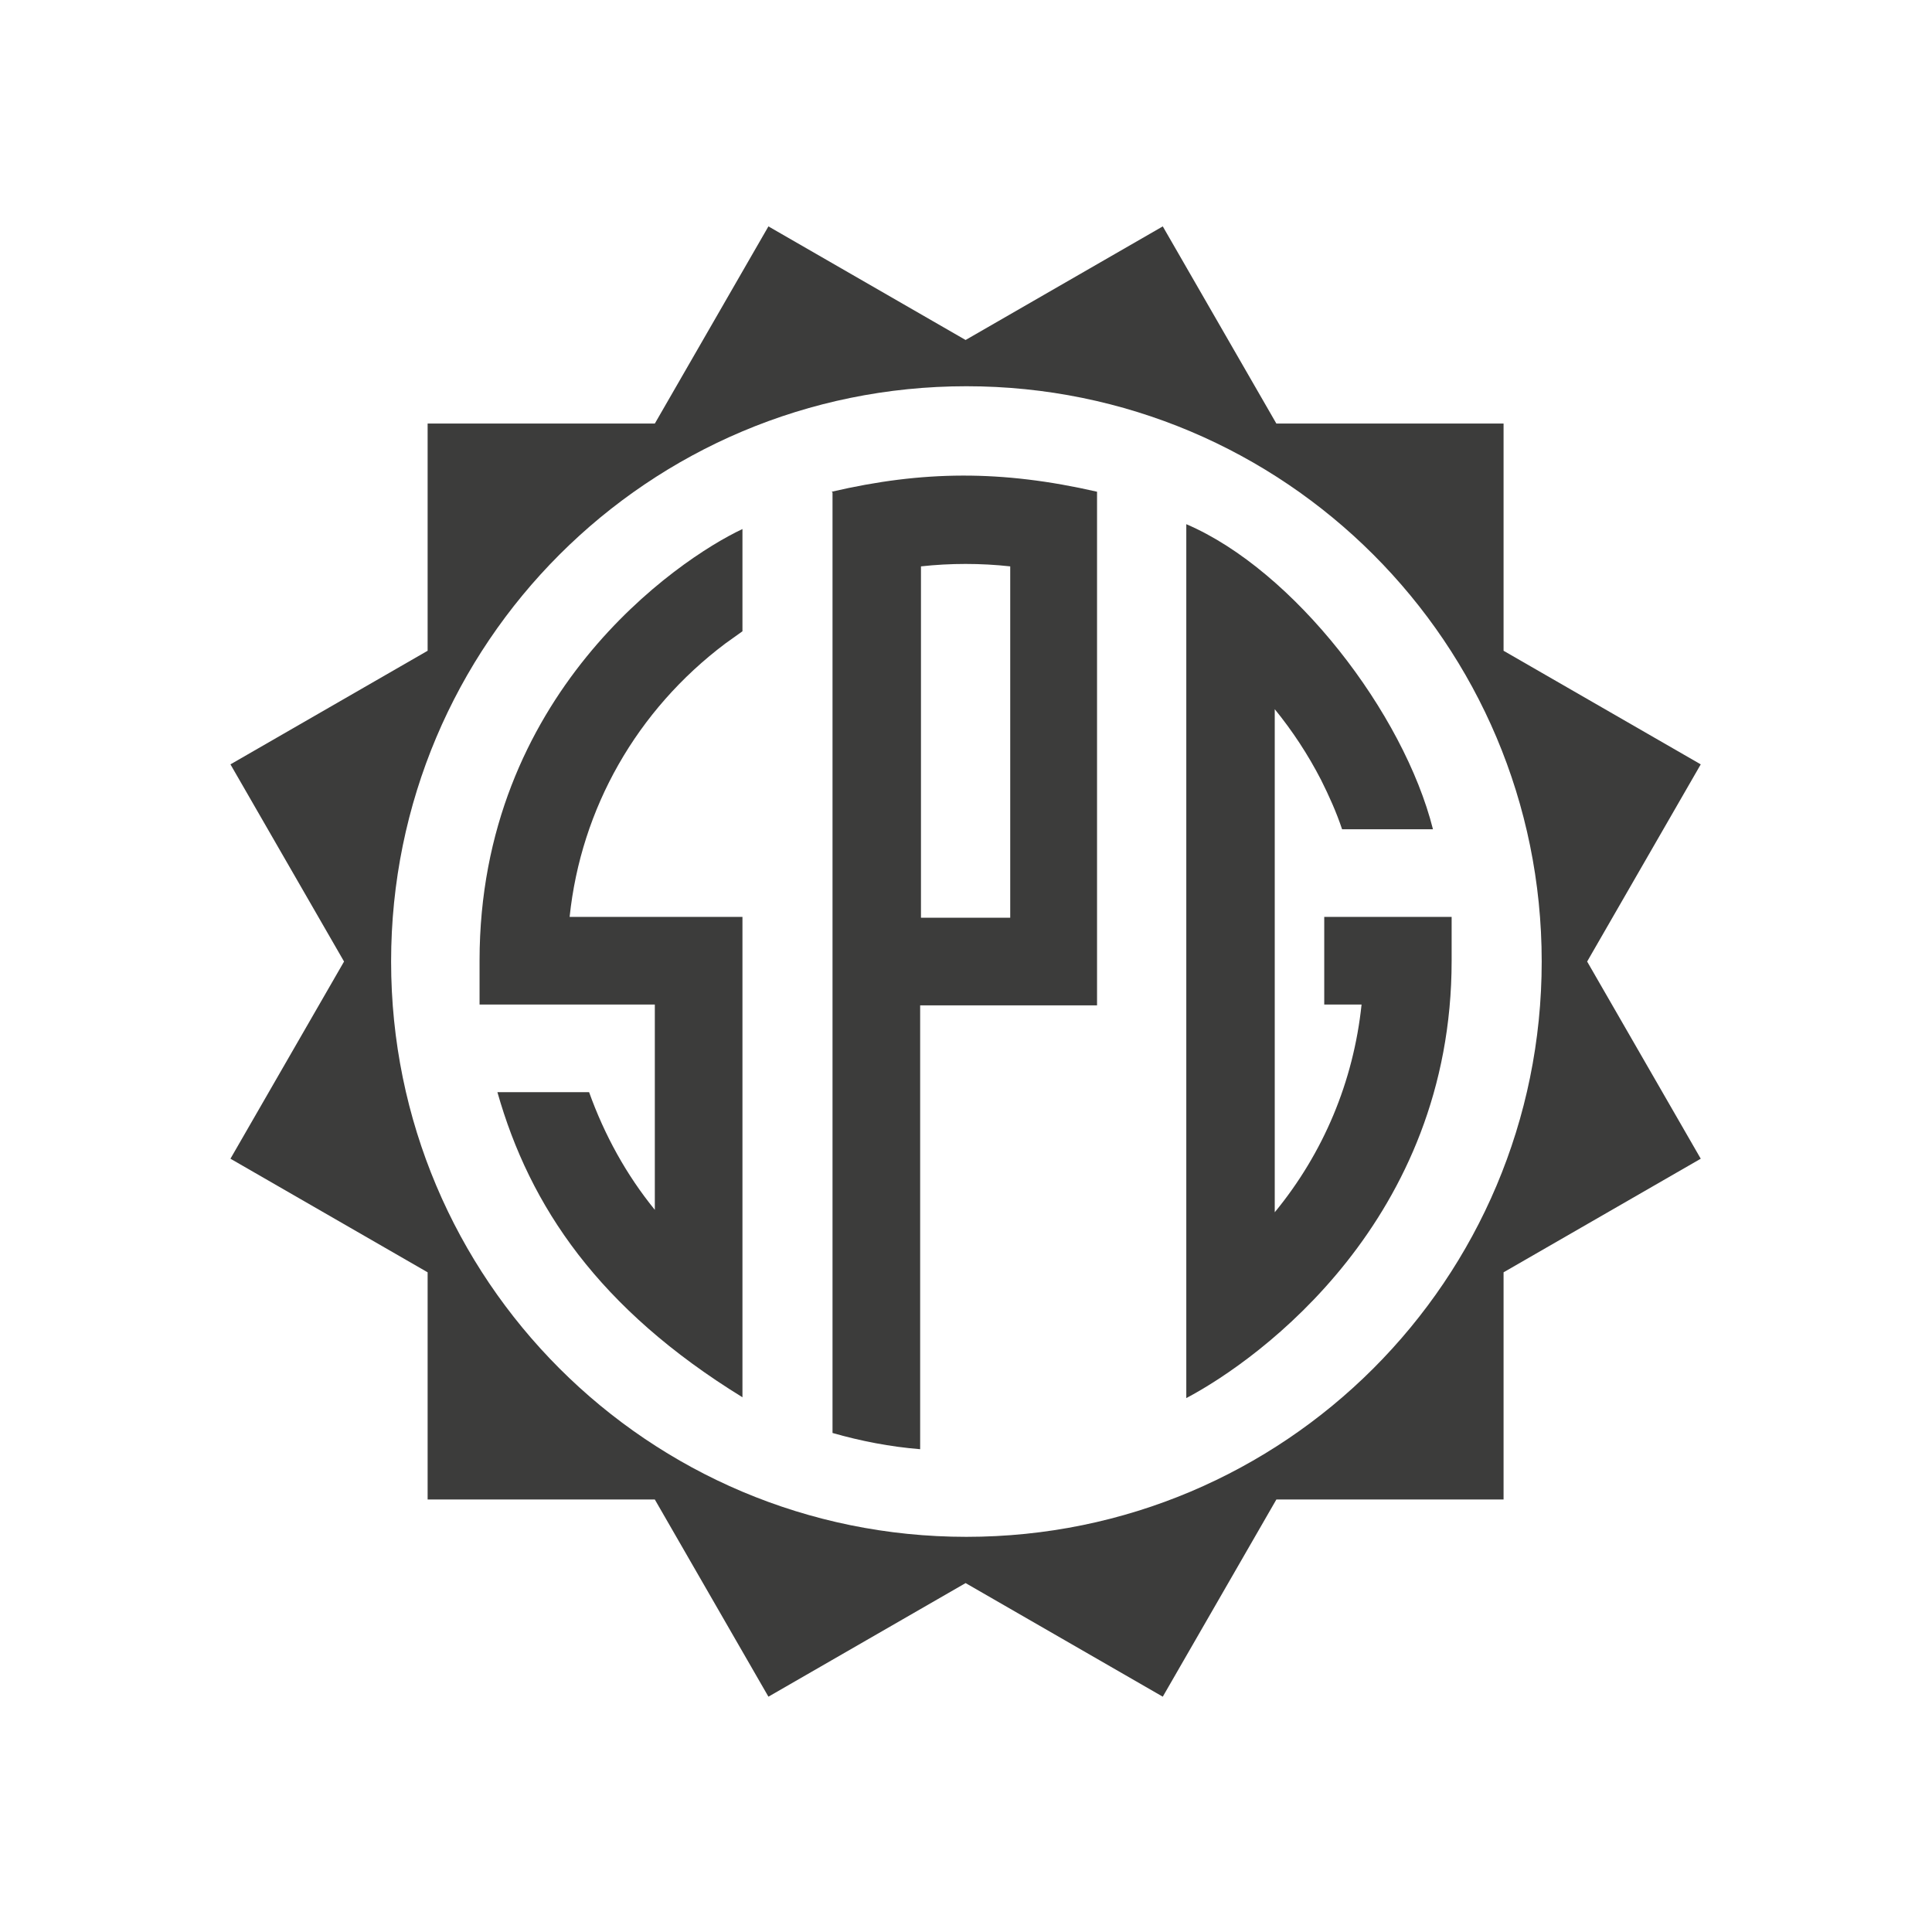
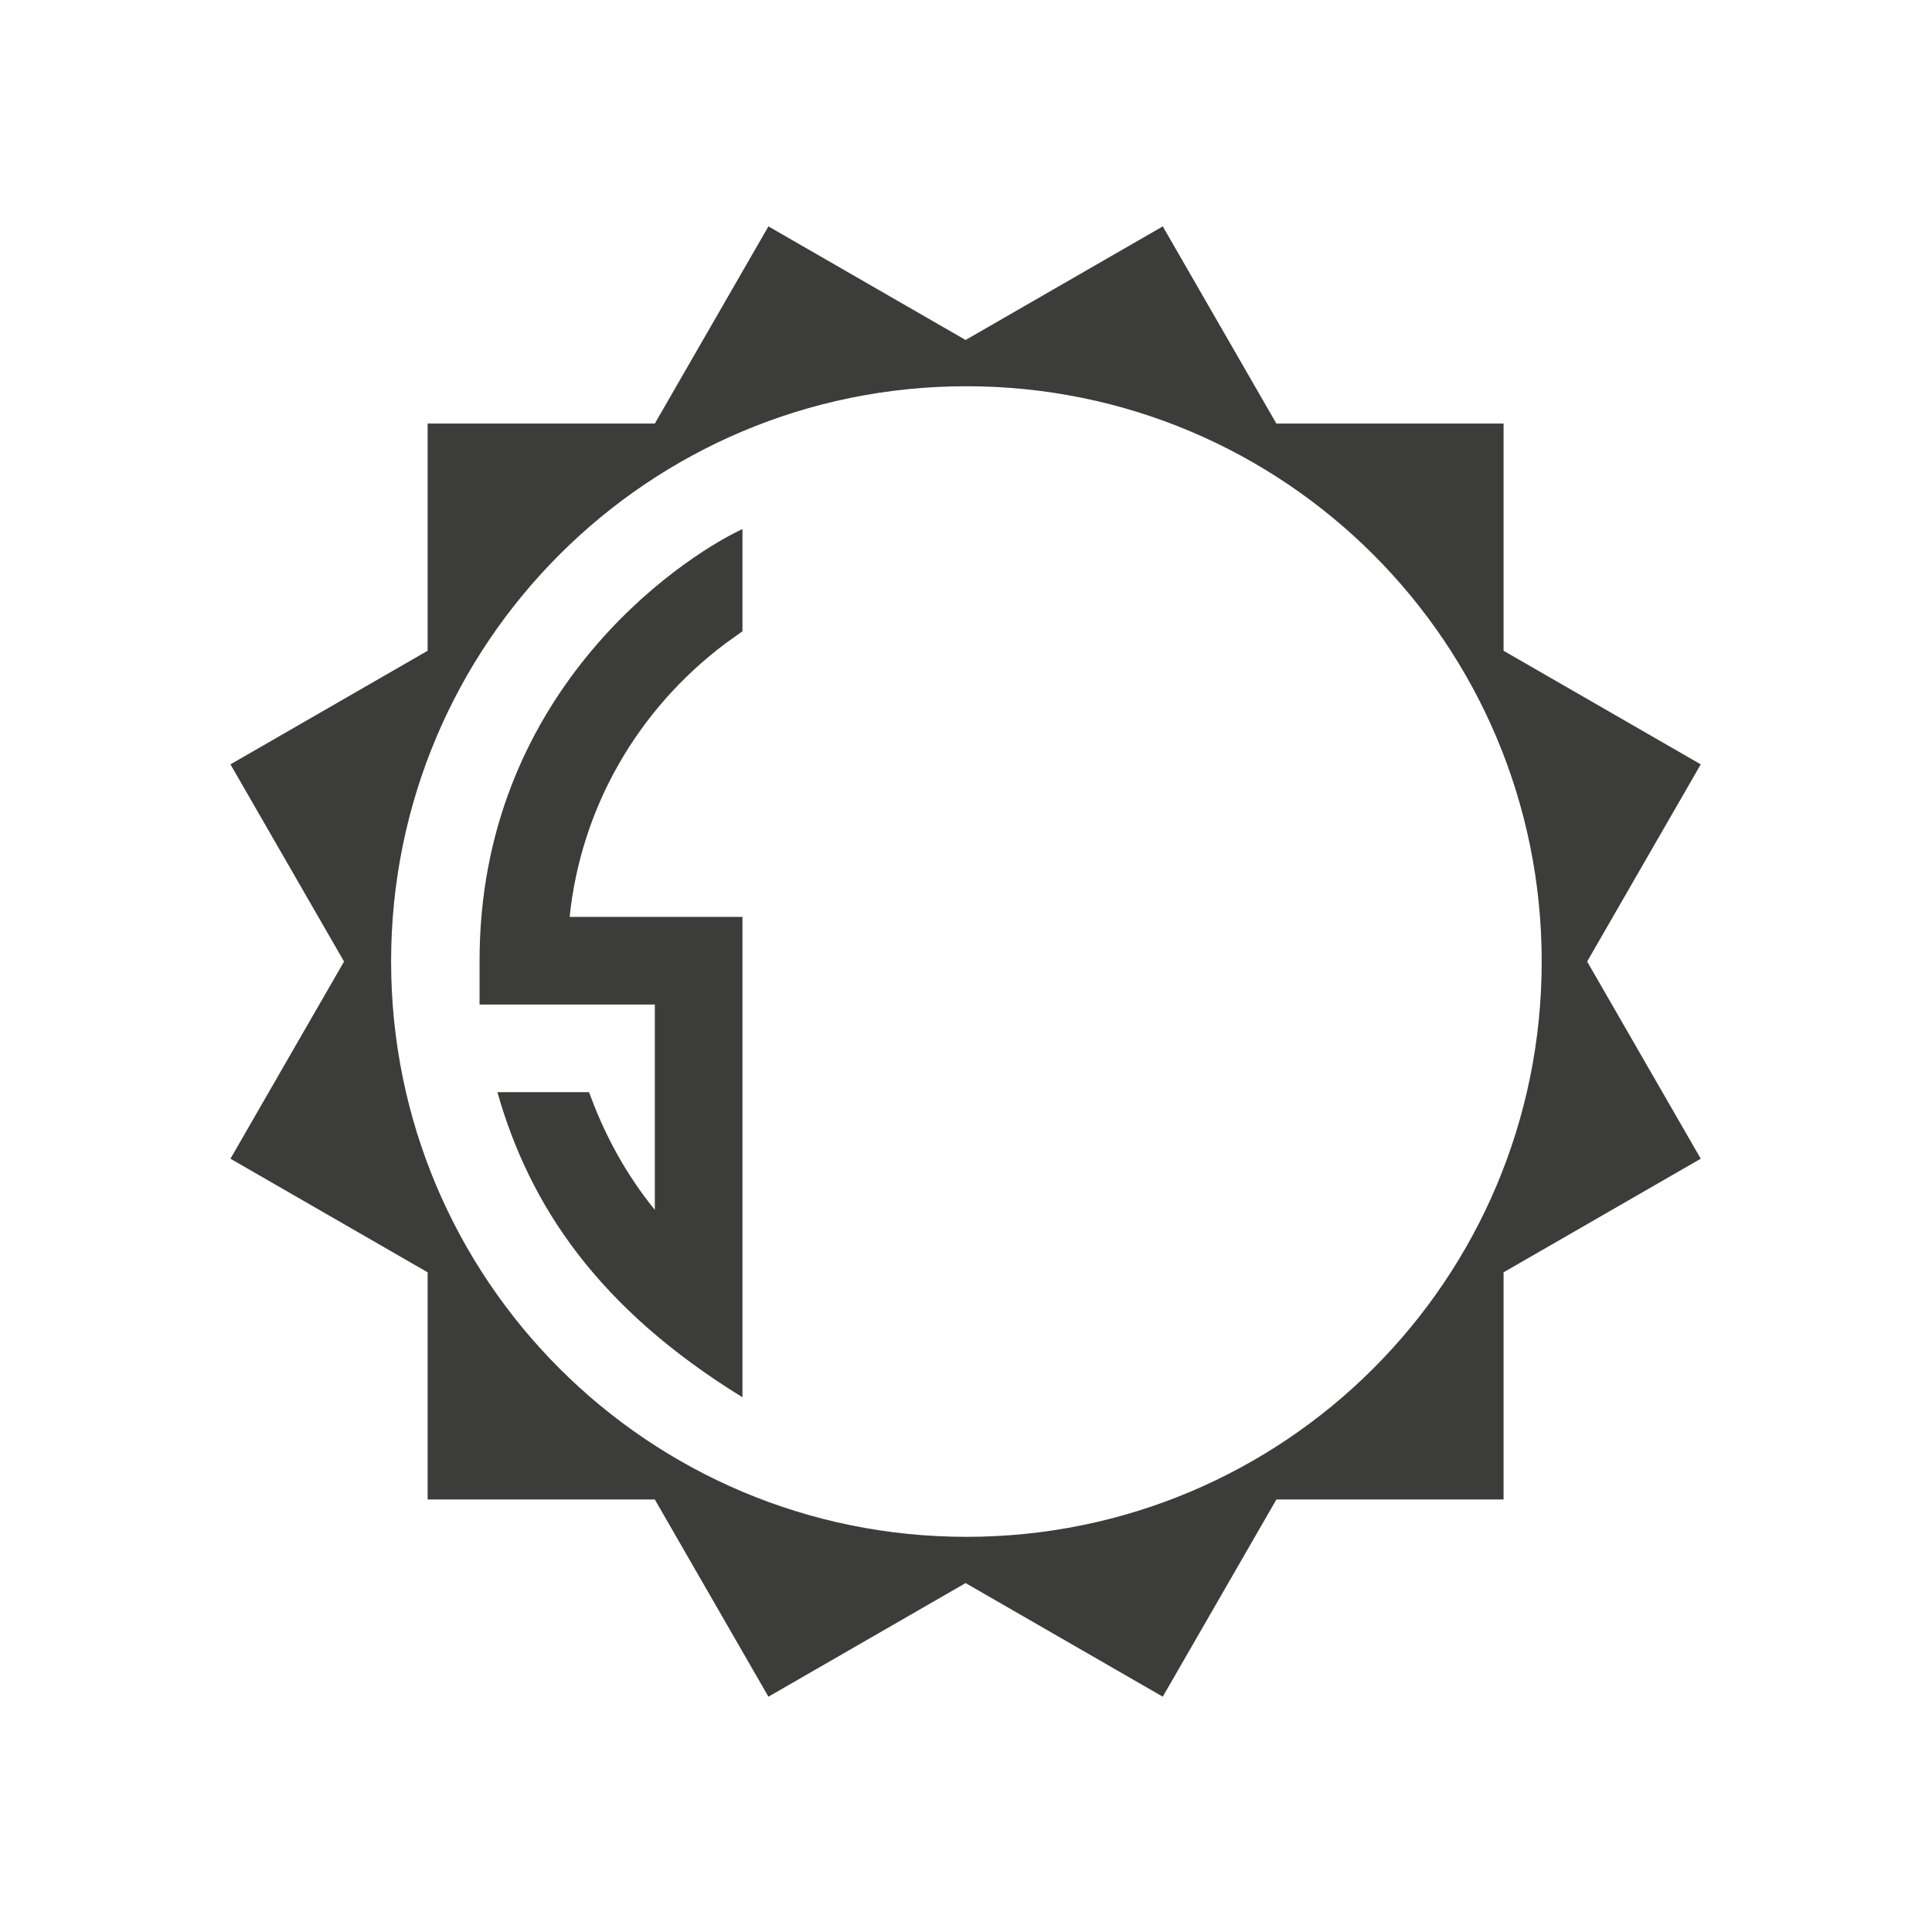
<svg xmlns="http://www.w3.org/2000/svg" version="1.1" viewBox="0 0 238.1 238.1">
  <defs>
    <style>
      .cls-1 {
        fill: #3c3c3b;
      }
    </style>
  </defs>
  <g>
    <g id="Logo">
      <path class="cls-1" d="M209.6,94.2l-24.3-14v-28h-28l-14-24.3-24.3,14-24.3-14-14,24.3h-28v28l-24.3,14,14,24.3-14,24.3,24.3,14v28h28l14,24.3,24.3-14,24.3,14,14-24.3h28v-28l24.3-14-14-24.3,14-24.3ZM119.1,189.4c-39.2,0-70.9-31.7-70.9-70.9s31.7-70.9,70.9-70.9,70.9,31.7,70.9,70.9-31.7,70.9-70.9,70.9h0Z" />
      <path class="cls-1" d="M91.5,172.2v-59.2h-21.3c1.4-13.4,8.3-25.5,19.2-33.7h0c.7-.5,1.4-1,2.1-1.5v-12.6c-8.1,3.8-32.4,20.5-32.4,53.2v5.4h21.6v25.3c-3.5-4.3-6.2-9.2-8.1-14.5h-11.3c4,14.1,12.5,26.7,30.2,37.6h0Z" />
-       <path class="cls-1" d="M176.7,102.2h-11.3c-.7-2.1-1.6-4.1-2.6-6.1-1.6-3.1-3.5-6-5.7-8.7v62c6-7.3,9.7-16.1,10.7-25.6h-4.6v-10.8h15.7v5.4c0,31.9-23.6,49.1-32.7,53.9v-107.7c13.3,5.7,26.8,23.3,30.4,37.6h0Z" />
-       <path class="cls-1" d="M124.5,113.1h-11v-43.3c3.6-.4,7.4-.4,11,0v43.4h0ZM102.6,60.7v115.9c3.5,1,7.1,1.7,10.8,2v-54.7h21.8v-63.3c-11.8-2.7-21.5-2.6-32.7,0h0Z" />
    </g>
  </g>
</svg>